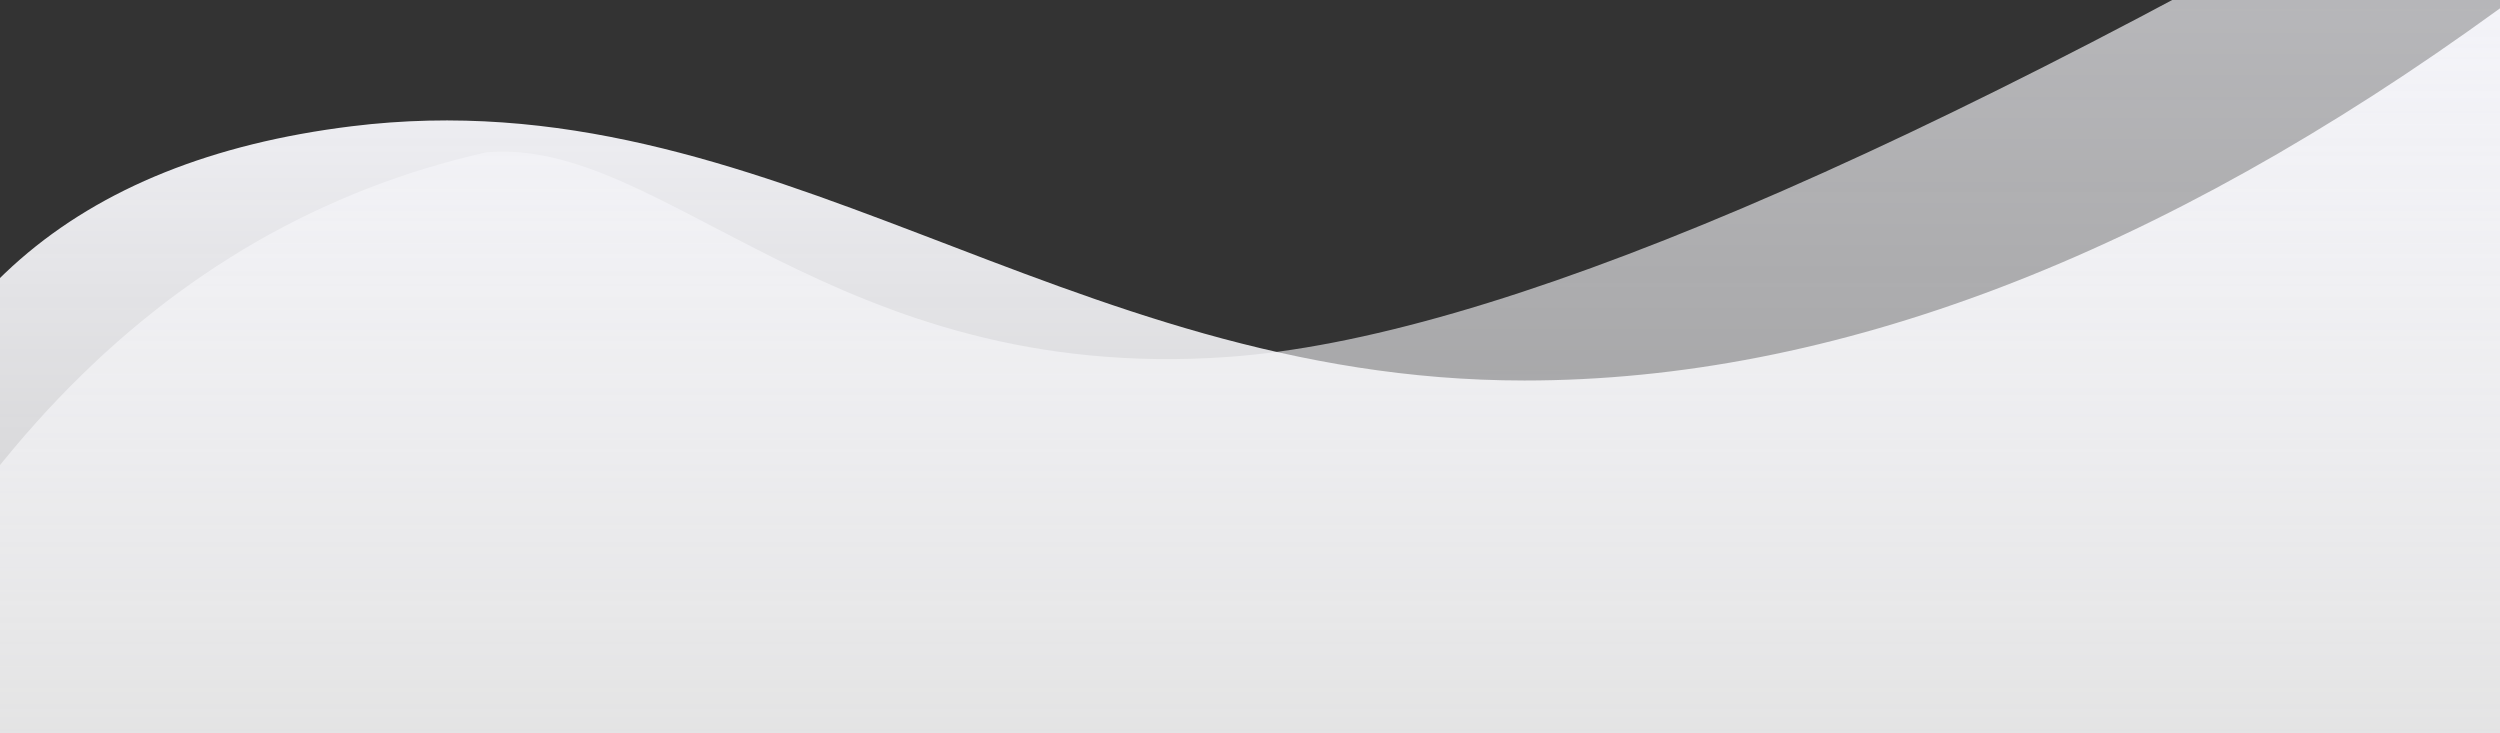
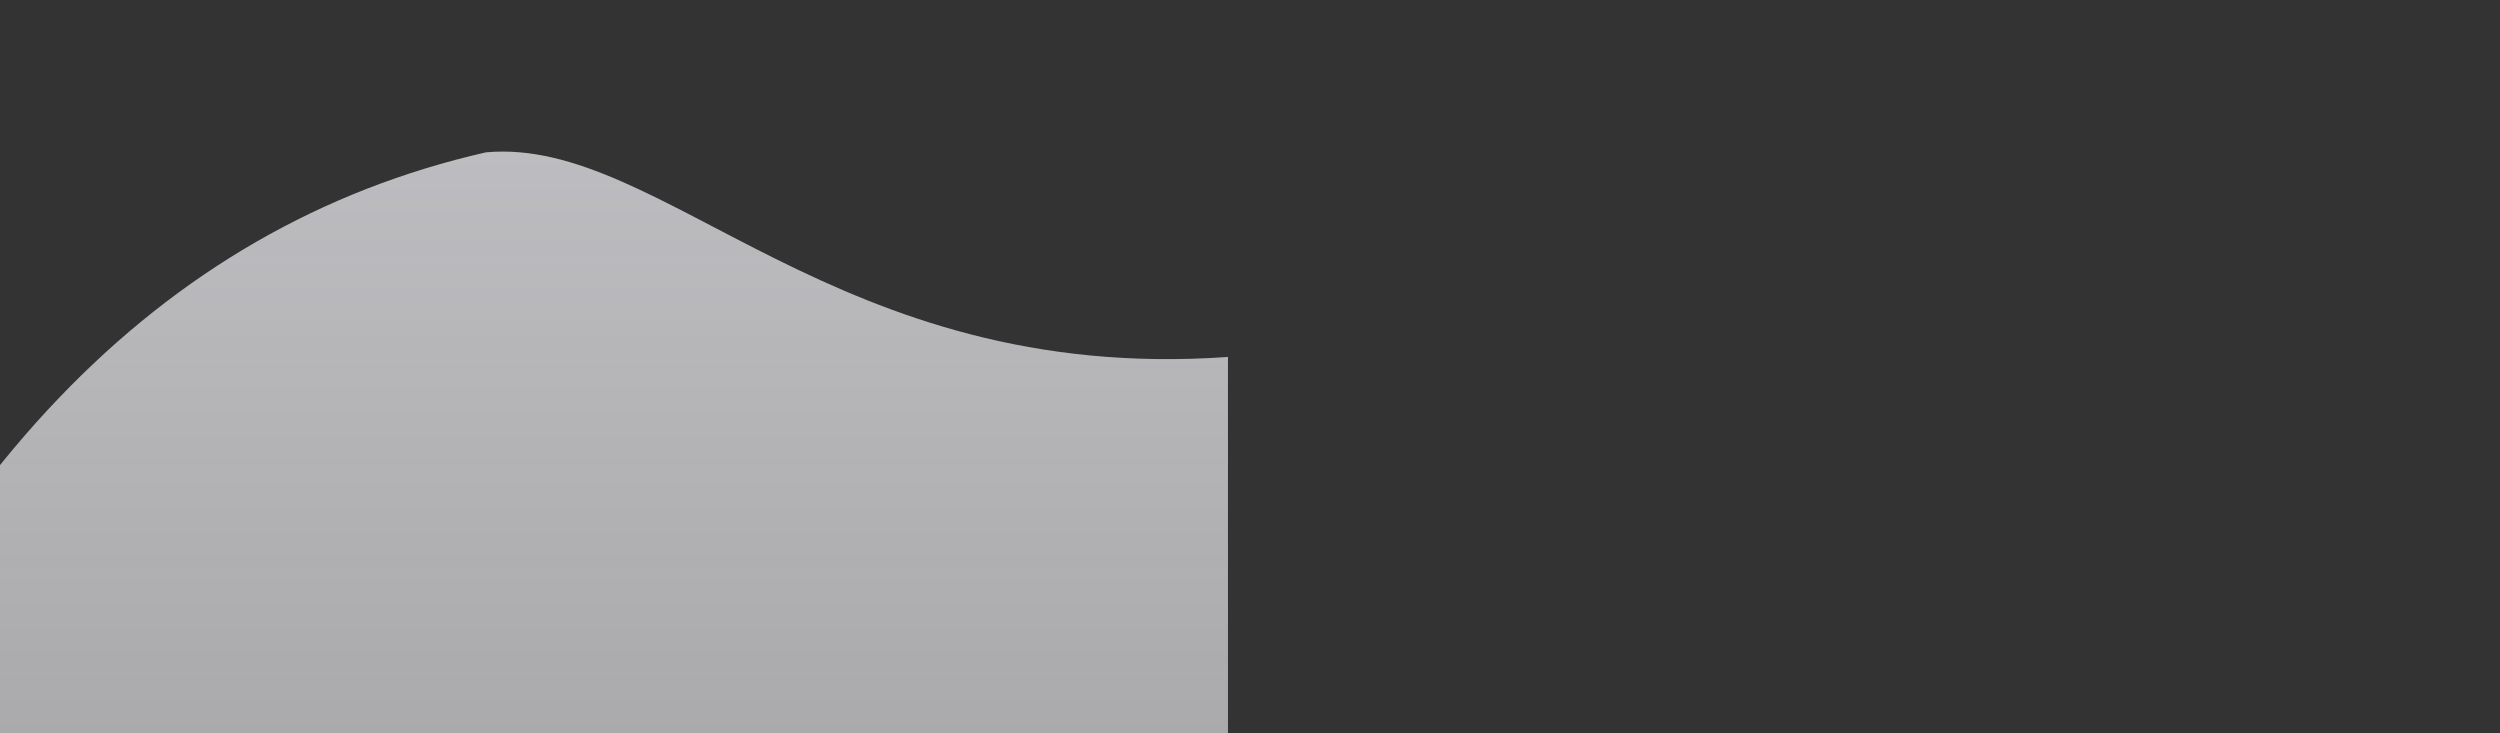
<svg xmlns="http://www.w3.org/2000/svg" width="300" height="88" viewBox="0 0 300 88">
  <rect x="0" y="0" width="300" height="88" fill="#333333" stroke="none" />
  <defs>
    <linearGradient id="2yirp8cqwa" x1="50%" x2="50%" y1="0%" y2="100%">
      <stop offset="0%" stop-color="#F3F3F8" />
      <stop offset="100%" stop-color="#FFF" stop-opacity=".6" />
    </linearGradient>
    <linearGradient id="fpflaj5e4b" x1="50%" x2="50%" y1="0%" y2="100%">
      <stop offset="0%" stop-color="#F3F3F8" />
      <stop offset="100%" stop-color="#FFF" stop-opacity=".7" />
    </linearGradient>
  </defs>
  <g fill="none" fill-rule="evenodd">
    <g fill-rule="nonzero">
      <g>
        <g>
-           <path fill="url(#2yirp8cqwa)" d="M0 131.622c18.905-51.952 48.012-82.4 87.321-91.343 21.282-1.937 41.805 27.892 89.035 24.556C207.843 62.611 258.724 41 329 0v155.3L0 159v-27.378z" opacity=".719" transform="translate(-890 -625) translate(890 626) translate(-29 -23)" />
-           <path fill="url(#fpflaj5e4b)" d="M12 88.726c6.147-30.272 25.88-47.463 59.198-51.575 49.978-6.167 85.09 30.51 140.742 30.51 37.1 0 76.121-14.887 117.06-44.661v94.75L12 123V88.726z" transform="translate(-890 -625) translate(890 626) translate(-29 -23)" />
+           <path fill="url(#2yirp8cqwa)" d="M0 131.622c18.905-51.952 48.012-82.4 87.321-91.343 21.282-1.937 41.805 27.892 89.035 24.556v155.3L0 159v-27.378z" opacity=".719" transform="translate(-890 -625) translate(890 626) translate(-29 -23)" />
        </g>
      </g>
    </g>
  </g>
</svg>